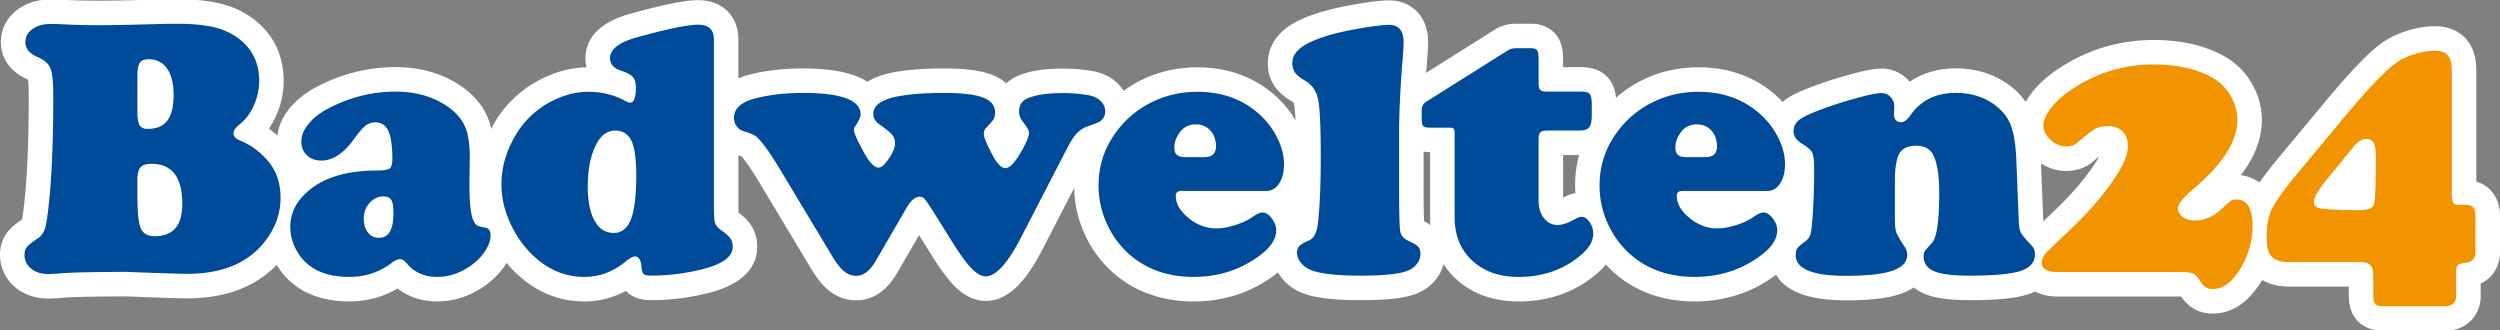
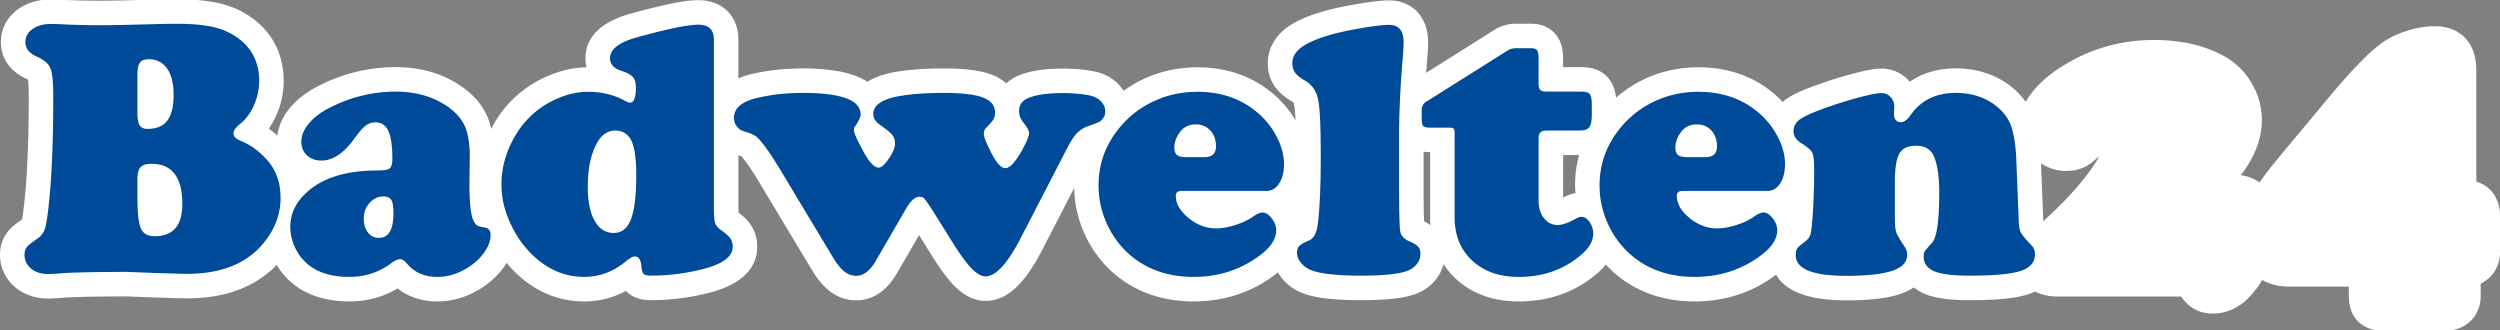
<svg xmlns="http://www.w3.org/2000/svg" viewBox="0 0 250 33">
  <rect x="0" y="0" width="250" height="33" fill="#808080" stroke="none" />
  <path d="M249.998 21.433c-.059-1.646-.992-2.884-2.368-3.269l-.001-11.154c0-1.298-.34-2.342-1.009-3.103-.517-.586-1.48-1.284-3.143-1.284-.858 0-1.767.146-2.703.434-.938.289-1.766.676-2.461 1.15-1.324.917-3.1 2.737-5.602 5.738l-4.597 5.52c-.999 1.195-1.678 2.084-2.165 2.781a3.962 3.962 0 00-1.866-.725c1.412-1.855 2.104-3.68 2.104-5.518a7.177 7.177 0 00-.975-3.605 7.194 7.194 0 00-2.596-2.664c-1.963-1.154-4.396-1.736-7.239-1.736-3.68 0-7.077 1.098-10.095 3.264-.943.703-1.696 1.448-2.273 2.242a7.28 7.28 0 00-.438.686 7.457 7.457 0 00-1.633-1.671c-1.526-1.119-3.329-1.68-5.374-1.68-1.757 0-3.307.456-4.587 1.335a3.668 3.668 0 00-2.831-1.317c-.642 0-1.489.151-2.833.507-1.129.298-2.32.668-3.54 1.1-1.601.573-2.594 1.033-3.229 1.495-.101.074-.176.165-.269.245a10.49 10.49 0 00-1.041-.977c-2.037-1.654-4.523-2.496-7.381-2.496-1.758 0-3.424.327-4.951.971a12.242 12.242 0 00-3.306 2.074c-.06-.631-.233-1.32-.716-1.914-.623-.764-1.554-1.149-2.77-1.149h-1.801v-.86c0-.612-.066-1.515-.636-2.284-.326-.443-1.102-1.199-2.574-1.199h-1.466c-.703 0-1.344.15-1.905.447l-.082.043-.078.049-6.957 4.375.012-.186c.166-1.907.188-2.52.188-2.837 0-2.918-1.949-4.224-3.88-4.224-.759 0-1.811.121-3.313.38-1.442.249-2.599.509-3.536.794-1.54.463-2.688.997-3.503 1.63-1.16.902-1.799 2.138-1.799 3.484 0 .884.257 1.708.743 2.383.397.551.961 1.027 1.774 1.496.042.027.081.07.119.26.034.169.092.608.138 1.579a10.32 10.32 0 00-2.421-2.812c-2.038-1.655-4.524-2.497-7.383-2.497-1.758 0-3.424.327-4.951.971a12.35 12.35 0 00-2.436 1.38 4.108 4.108 0 00-.525-.666c-.632-.645-1.428-1.073-2.366-1.27-.982-.193-2.061-.288-3.238-.288-1.881 0-3.34.239-4.46.732-.436.185-.82.437-1.143.741a4.797 4.797 0 00-1.468-.869c-1.114-.424-2.644-.621-4.816-.621-1.699 0-3.213.101-4.501.3-1.374.206-2.376.579-3.105 1.034-1.367-.887-3.522-1.335-6.453-1.335-1.905 0-3.7.207-5.335.616a7.947 7.947 0 00-1.116.379V3.952c0-2.353-1.61-3.935-4.007-3.935-.819 0-2.421.142-6.862 1.374-3.655 1.034-4.419 2.976-4.419 4.425 0 .318.038.625.111.916-1.561.025-3.137.446-4.689 1.252a11.284 11.284 0 00-4.523 4.287c-.121.204-.21.414-.319.621a7.292 7.292 0 00-.356-1.143c-.481-1.14-1.297-2.139-2.426-2.968-1.892-1.375-4.173-2.068-6.789-2.068-2.77 0-5.457.681-7.988 2.023-1.104.602-1.989 1.322-2.654 2.152-.677.842-1.062 1.742-1.181 2.677a9.753 9.753 0 00-.852-.702 8.05 8.05 0 00.75-1.342 8.421 8.421 0 00.735-3.425c0-2.388-.913-4.424-2.64-5.887-.997-.848-2.183-1.459-3.52-1.811-1.199-.316-2.673-.47-4.506-.47-.697 0-1.475.012-2.333.037-2.621.071-4.394.107-5.267.107-1.195 0-2.314-.023-3.326-.069a29.493 29.493 0 00-1.684-.058c-1.263 0-2.358.323-3.255.959C.711 1.702.09 2.875.09 4.205c0 1.653.98 3.017 2.689 3.74a.154.154 0 00.019.008c.035.272.078.789.078 1.698 0 3.759-.112 6.957-.334 9.503-.168 1.802-.286 2.522-.34 2.788-.7.489-1.122.852-1.418 1.217C.427 23.597 0 24.361 0 25.501c0 1.215.519 2.343 1.461 3.176.636.548 1.714 1.176 3.378 1.176.376 0 .911-.031 1.682-.098.738-.044 1.943-.079 3.582-.102l2.358-.017c.395.013 1.352.049 2.871.106 1.833.063 2.906.092 3.385.092 3.811 0 6.813-1.134 8.953-3.347a7.187 7.187 0 002.038 2.201c1.401.967 3.16 1.454 5.238 1.454 1.748 0 3.36-.436 4.806-1.298 1.09.853 2.441 1.298 3.971 1.298 1.425 0 2.797-.381 4.08-1.132a8.222 8.222 0 002.532-2.231c.122-.164.217-.332.32-.498.323.387.66.762 1.029 1.111 1.972 1.83 4.231 2.75 6.732 2.75a8.623 8.623 0 004.174-1.054l.043.044c.884.884 2.083.884 2.477.884 1.944 0 3.914-.251 5.854-.746 3.935-1.027 4.758-3.058 4.758-4.582 0-.808-.211-1.54-.627-2.175-.289-.438-.687-.841-1.242-1.259a20.7 20.7 0 01-.013-.782v-4.948c.132.041.238.078.298.102.206.225.678.806 1.536 2.193l5.412 9.001c.574.974 1.152 1.698 1.755 2.195.811.667 1.775 1.02 2.788 1.02 1.141 0 2.774-.473 4.076-2.727l2.201-3.796 1.161 1.86c.893 1.434 1.642 2.462 2.289 3.138 1.002 1.048 2.083 1.58 3.21 1.58 2.668 0 4.439-2.757 5.685-5.159l3.168-6.134a11.64 11.64 0 001.332 5.199 11.564 11.564 0 002.626 3.338c2.173 1.868 4.854 2.809 7.979 2.809 3.039 0 5.767-.889 8.109-2.642.117-.087.22-.177.329-.266.129.224.276.441.45.648a4.87 4.87 0 002.113 1.464c1.224.455 3.053.67 5.736.67 2.359 0 3.983-.161 5.112-.505a4.63 4.63 0 002.265-1.424c.433-.498.72-1.067.879-1.672.339.516.735.998 1.199 1.431 1.633 1.524 3.76 2.296 6.323 2.296 3.024 0 5.653-.934 7.814-2.775.361-.303.651-.609.902-.915.283.309.578.606.893.881 2.172 1.867 4.853 2.809 7.977 2.809 3.04 0 5.768-.889 8.11-2.642l.042-.034c.797 1.401 2.739 2.568 6.994 2.568 2.392 0 4.166-.209 5.424-.638a5.78 5.78 0 001.353-.653c.319.254.686.47 1.097.644 1.019.429 2.442.629 4.484.629 2.773 0 4.638-.189 5.868-.594.237-.078.462-.17.676-.272.594.304 1.34.504 2.303.504h12.297c.344.473.681.815 1.052 1.073.59.414 1.307.628 2.122.628 1.022 0 2.531-.335 3.915-1.932a9.627 9.627 0 001.028-1.432c.737.438 1.652.668 2.748.668h5.908v.769c0 .714.084 1.758.805 2.583.629.709 1.532 1.063 2.695 1.063H244.626l.06-.003c1.305-.064 2.094-.653 2.525-1.135.424-.474.91-1.301.856-2.571v-1.003c1.2-.575 1.936-1.74 1.936-3.168v-3.717zm-45.67.671l-.229-5.77a4.583 4.583 0 002.521.762c1.262 0 2.111-.479 2.602-.88.285-.24.521-.434.715-.591a8.164 8.164 0 01-.116.201c-1.007 1.701-2.604 3.585-4.755 5.612-.281.264-.517.489-.735.697a.148.148 0 01-.003-.031zm-47.927-2.383l-.091.05v-4.267h1.604a11.506 11.506 0 00-.408 3.05c0 .257.029.508.046.762a3.506 3.506 0 00-1.151.405zm-13.998 2.396a97.163 97.163 0 01-.043-3.455v-3.5c.201.028.404.053.625.053h.028v6.524c0 .263.015.52.035.775a5.102 5.102 0 00-.645-.397z" fill="#fff" />
  <g fill="#004b99">
    <path d="M24.109 14.103c-.507-.205-.76-.458-.76-.76 0-.277.211-.585.633-.922.591-.47 1.062-1.101 1.411-1.891.35-.79.525-1.601.525-2.433 0-1.676-.591-3.015-1.773-4.017-.723-.615-1.578-1.052-2.56-1.312-.983-.259-2.277-.389-3.881-.389-.676 0-1.43.012-2.262.036-2.654.072-4.433.108-5.338.108-1.23 0-2.376-.024-3.438-.072a28.225 28.225 0 00-1.574-.055c-.748 0-1.36.169-1.836.507-.477.337-.715.772-.715 1.302 0 .651.398 1.147 1.194 1.484.688.301 1.124.685 1.312 1.149.187.465.28 1.402.28 2.814 0 3.848-.115 7.087-.343 9.716-.157 1.689-.301 2.79-.435 3.302-.132.513-.374.89-.724 1.131-.603.41-.983.712-1.139.905-.157.193-.235.459-.235.796 0 .519.21.965.633 1.339.434.373 1.019.561 1.755.561.301 0 .802-.03 1.502-.091.784-.048 2.027-.084 3.728-.108l2.425-.018c.362.012 1.339.048 2.932.108 1.748.06 2.847.09 3.293.09 3.28 0 5.759-.947 7.436-2.84 1.266-1.435 1.9-3.022 1.9-4.759 0-1.472-.416-2.696-1.249-3.673-.81-.941-1.709-1.61-2.697-2.008zM13.741 7.552c0-.615.081-1.041.244-1.276s.455-.353.877-.353c.797 0 1.411.311 1.846.932.435.622.651 1.499.651 2.633 0 1.17-.211 2.029-.633 2.578s-1.079.823-1.972.823c-.374 0-.637-.121-.787-.362-.151-.241-.226-.657-.226-1.248zm1.737 16.068c-.699 0-1.164-.259-1.393-.778-.229-.518-.343-1.568-.343-3.148v-1.719c0-.603.102-1.019.308-1.248.205-.229.572-.344 1.104-.344 2.051 0 3.076 1.339 3.076 4.017-.002 2.146-.919 3.22-2.752 3.22zM48.48 22.751c-.385-.06-.639-.127-.759-.199-.121-.072-.248-.241-.38-.507-.266-.554-.398-1.767-.398-3.637l.036-2.696c0-1.278-.154-2.283-.461-3.013s-.847-1.378-1.619-1.945c-1.46-1.061-3.239-1.592-5.338-1.592-2.376 0-4.656.579-6.839 1.737-.796.434-1.426.941-1.891 1.52s-.697 1.158-.697 1.737c0 .567.187 1.025.561 1.375s.856.525 1.447.525c1.17 0 2.292-.766 3.365-2.298.422-.579.775-.977 1.059-1.194a1.55 1.55 0 01.968-.326c.604 0 1.037.287 1.303.86s.398 1.499.398 2.777c0 .507-.09.83-.271.968-.182.139-.622.208-1.321.208-3.149.012-5.513.778-7.093 2.298-1.013.965-1.519 2.075-1.519 3.329 0 .784.186 1.535.561 2.253.374.718.88 1.3 1.52 1.746.977.675 2.255 1.013 3.836 1.013 1.532 0 2.901-.44 4.108-1.32.398-.301.717-.453.959-.453.217 0 .453.157.706.47.736.869 1.737 1.303 3.004 1.303.988 0 1.935-.266 2.84-.796.735-.422 1.336-.947 1.8-1.574s.697-1.231.697-1.809c-.002-.446-.195-.699-.582-.76zm-10.584 1.031c-.459 0-.826-.178-1.104-.534s-.416-.823-.416-1.402c0-.603.196-1.122.588-1.556s.853-.651 1.384-.651c.385.012.648.133.787.362s.207.676.207 1.339c.001 1.628-.481 2.442-1.446 2.442zM72.166 23.059c-.362-.254-.582-.512-.661-.778-.079-.265-.117-.868-.117-1.809V3.952c0-.989-.519-1.484-1.556-1.484-1.05 0-3.119.428-6.207 1.285-1.748.495-2.623 1.182-2.623 2.063 0 .603.38 1.025 1.139 1.266.543.169.92.371 1.131.606s.317.576.317 1.022c0 1.037-.193 1.556-.579 1.556-.109 0-.254-.048-.435-.145-1.11-.627-2.365-.941-3.763-.941-1.219 0-2.455.326-3.71.977a8.82 8.82 0 00-3.546 3.365c-.941 1.58-1.411 3.221-1.411 4.921 0 1.447.362 2.877 1.086 4.288a10.227 10.227 0 002.135 2.877c1.495 1.388 3.178 2.081 5.048 2.081 1.508 0 2.877-.5 4.107-1.502.435-.362.754-.543.96-.543.373 0 .59.308.651.923.036.434.111.708.226.823.114.114.365.173.75.173 1.749 0 3.499-.224 5.248-.67 1.942-.507 2.913-1.242 2.913-2.207a1.49 1.49 0 00-.226-.833c-.151-.227-.443-.492-.877-.794zm-9.074-1.131c-.356.911-.927 1.366-1.71 1.366-.724 0-1.297-.301-1.719-.905-.591-.832-.887-2.069-.887-3.709 0-1.809.308-3.269.923-4.379.459-.832 1.079-1.248 1.864-1.248.627.024 1.104.278 1.429.76.422.615.633 1.852.633 3.709 0 2.027-.178 3.496-.533 4.406zM110.525 11.153c0-.386-.145-.727-.435-1.022-.29-.296-.664-.491-1.121-.588-.796-.156-1.707-.235-2.732-.235-1.52 0-2.679.175-3.474.525-.567.241-.851.676-.851 1.303 0 .398.139.766.417 1.104.385.483.579.838.579 1.067 0 .29-.242.875-.724 1.755-.664 1.17-1.213 1.755-1.647 1.755-.398 0-.839-.458-1.321-1.375-.555-1.049-.833-1.737-.833-2.063 0-.229.066-.416.199-.561.422-.434.681-.736.778-.905s.145-.392.145-.669c0-.688-.404-1.185-1.213-1.493s-2.122-.461-3.943-.461c-1.58 0-2.956.09-4.125.271-1.93.289-2.895.905-2.895 1.845 0 .398.205.742.615 1.031.675.482 1.104.835 1.284 1.058.181.224.272.522.272.896s-.206.863-.615 1.466c-.41.603-.749.905-1.013.905-.459 0-1.002-.597-1.629-1.791-.567-1.049-.851-1.707-.851-1.972a.61.61 0 01.108-.343c.374-.543.562-.947.562-1.212 0-1.435-1.925-2.153-5.772-2.153-1.714 0-3.293.181-4.741.542-1.435.374-2.153 1.026-2.153 1.954 0 .302.088.576.262.824.174.247.394.413.66.497.639.181 1.079.368 1.321.561.507.446 1.213 1.399 2.117 2.859l5.429 9.029c.434.736.838 1.257 1.212 1.565s.784.461 1.231.461c.724 0 1.376-.5 1.954-1.502l3.022-5.211c.458-.796.904-1.194 1.339-1.194.205 0 .371.067.497.199.127.133.407.537.842 1.212l1.864 2.986c.796 1.278 1.456 2.192 1.981 2.741s1.004.824 1.439.824c1.013 0 2.183-1.279 3.509-3.836l4.524-8.757c.41-.808.76-1.369 1.05-1.683a2.85 2.85 0 011.104-.724c.784-.277 1.206-.446 1.266-.507.337-.266.506-.592.506-.978zM125.597 11.135c-1.604-1.303-3.553-1.954-5.844-1.954-1.435 0-2.769.259-3.999.778a9.694 9.694 0 00-4.053 3.13c-1.231 1.617-1.846 3.438-1.846 5.464 0 1.508.356 2.943 1.068 4.306a9.077 9.077 0 002.062 2.624c1.713 1.472 3.836 2.207 6.369 2.207 2.509 0 4.722-.717 6.64-2.153 1.086-.808 1.628-1.647 1.628-2.515 0-.41-.15-.808-.453-1.194-.3-.386-.608-.579-.921-.579-.242 0-.568.144-.978.434-.458.326-1.04.6-1.746.823s-1.348.334-1.927.334c-.977 0-1.891-.347-2.741-1.04-.851-.694-1.275-1.432-1.275-2.217 0-.326.187-.488.561-.488h8.504c.519 0 .941-.25 1.266-.751.326-.5.488-1.142.488-1.927 0-.965-.283-1.954-.85-2.967a7.822 7.822 0 00-1.953-2.315zm-5.157 4.578h-1.828c-.434 0-.739-.072-.914-.217-.174-.144-.262-.398-.262-.76 0-.507.181-1.007.543-1.502.386-.531.917-.796 1.592-.796.604 0 1.092.205 1.466.615s.561.941.561 1.592c-.001.712-.386 1.068-1.158 1.068zM140.922 24.126c-.519-.229-.817-.554-.895-.977-.079-.422-.118-1.918-.118-4.487v-5.808c.024-1.797.115-3.775.271-5.935.121-1.387.182-2.274.182-2.66 0-1.182-.477-1.773-1.429-1.773-.604 0-1.569.115-2.896.344-1.326.229-2.406.47-3.238.724-1.242.374-2.147.781-2.714 1.221s-.851.956-.851 1.547c0 .374.094.69.281.95.187.259.534.534 1.04.823.676.41 1.097 1.037 1.267 1.882.168.845.253 2.738.253 5.682 0 2.895-.097 5.127-.29 6.694-.108.917-.398 1.478-.868 1.683-.507.217-.835.404-.986.561-.15.157-.226.38-.226.669 0 .362.139.709.417 1.041.277.332.633.576 1.067.733.941.35 2.576.525 4.904.525 2.063 0 3.528-.133 4.396-.398.47-.132.848-.362 1.131-.688s.425-.687.425-1.085c0-.313-.075-.555-.226-.724-.152-.169-.451-.351-.897-.544zM158.165 21.684c-.181 0-.361.054-.543.163-.772.434-1.393.652-1.863.652-.555 0-1.011-.229-1.367-.688-.356-.458-.534-1.049-.534-1.773v-6.116c0-.338.061-.567.182-.687.12-.121.35-.181.687-.181h3.275c.446 0 .754-.111.923-.335.169-.223.253-.624.253-1.203v-1.068c0-.531-.066-.877-.199-1.04s-.422-.245-.868-.245h-3.348c-.374 0-.618-.054-.732-.163-.115-.109-.173-.344-.173-.706V5.852c0-.41-.051-.685-.154-.823-.102-.139-.304-.208-.605-.208h-1.466c-.301 0-.555.055-.76.163l-8.287 5.211c-.265.169-.404.434-.416.796v.796c0 .423.048.691.145.805.097.115.319.172.669.172h1.864c.277 0 .449.034.516.1.066.067.099.238.099.516v8.359c0 1.786.585 3.224 1.755 4.316s2.721 1.637 4.651 1.637c2.436 0 4.511-.729 6.225-2.189.82-.687 1.23-1.405 1.23-2.153 0-.41-.121-.79-.361-1.14-.243-.351-.508-.526-.798-.526zM175.697 11.135c-1.604-1.303-3.552-1.954-5.844-1.954-1.436 0-2.769.259-3.999.778a9.7 9.7 0 00-4.053 3.13c-1.23 1.617-1.845 3.438-1.845 5.464 0 1.508.356 2.943 1.068 4.306a9.043 9.043 0 002.062 2.624c1.713 1.472 3.836 2.207 6.369 2.207 2.509 0 4.723-.717 6.64-2.153 1.086-.808 1.629-1.647 1.629-2.515 0-.41-.151-.808-.453-1.194-.301-.386-.609-.579-.922-.579-.242 0-.567.144-.978.434-.459.326-1.04.6-1.746.823s-1.348.334-1.927.334c-.977 0-1.891-.347-2.741-1.04-.851-.694-1.275-1.432-1.275-2.217 0-.326.187-.488.561-.488h8.504c.518 0 .941-.25 1.266-.751.326-.5.488-1.142.488-1.927 0-.965-.283-1.954-.851-2.967a7.778 7.778 0 00-1.953-2.315zm-5.156 4.578h-1.827c-.435 0-.739-.072-.914-.217-.174-.144-.262-.398-.262-.76 0-.507.181-1.007.543-1.502.385-.531.917-.796 1.592-.796.603 0 1.092.205 1.466.615s.561.941.561 1.592c-.001.712-.387 1.068-1.159 1.068zM203.219 24.615c-.615-.651-.986-1.092-1.113-1.321s-.202-.585-.226-1.067l-.253-6.369c-.072-1.484-.26-2.608-.562-3.375-.301-.765-.832-1.432-1.592-1.999-1.086-.796-2.388-1.194-3.908-1.194-1.978 0-3.486.748-4.524 2.243-.326.458-.633.688-.923.688-.482 0-.724-.29-.724-.869 0-.072.006-.156.018-.253.013-.265.019-.416.019-.453 0-.362-.124-.675-.371-.941a1.202 1.202 0 00-.914-.398c-.398 0-1.134.142-2.207.425-1.074.283-2.189.63-3.348 1.041-1.315.47-2.183.86-2.605 1.167-.423.308-.633.703-.633 1.185 0 .47.259.868.778 1.194.603.374.968.691 1.095.95.126.259.19.805.19 1.638 0 1.508-.042 2.949-.127 4.324-.072 1.158-.15 1.885-.235 2.18-.084.296-.283.558-.597.787-.386.278-.63.492-.733.643-.102.151-.154.371-.154.66 0 1.388 1.677 2.081 5.031 2.081 2.099 0 3.643-.169 4.632-.507s1.484-.863 1.484-1.574c0-.277-.066-.524-.199-.742-.506-.76-.805-1.272-.895-1.538-.09-.265-.136-.754-.136-1.465v-3.583c0-1.363.151-2.304.453-2.823.301-.519.857-.778 1.664-.778.844 0 1.424.32 1.738.959.385.796.579 2.027.579 3.691 0 2.871-.242 4.559-.724 5.066-.41.447-.652.727-.724.842s-.108.292-.108.534c0 .676.356 1.164 1.068 1.465.688.29 1.864.435 3.528.435 2.449 0 4.15-.157 5.102-.471.953-.313 1.429-.868 1.429-1.664-.002-.349-.093-.621-.273-.814z" />
  </g>
-   <path d="M223.665 19.947c-.241 0-.432.042-.571.127s-.419.332-.842.742c-.832.82-1.779 1.23-2.84 1.23-.446 0-.826-.118-1.139-.353-.314-.235-.47-.521-.47-.859 0-.434.518-1.086 1.555-1.954 2.919-2.473 4.379-4.765 4.379-6.876 0-.832-.216-1.629-.651-2.388a4.755 4.755 0 00-1.719-1.773c-1.58-.929-3.576-1.393-5.989-1.393-3.172 0-6.061.935-8.666 2.805-.712.531-1.285 1.095-1.719 1.692-.435.597-.652 1.131-.652 1.601 0 .519.238.998.715 1.439.477.44.998.66 1.565.66.435 0 .784-.109 1.05-.326.989-.832 1.629-1.324 1.917-1.474.29-.151.712-.226 1.267-.226.59 0 1.061.178 1.411.533.35.356.524.836.524 1.439 0 .7-.289 1.532-.868 2.497-1.122 1.894-2.847 3.939-5.175 6.134-1.255 1.182-1.996 1.909-2.225 2.18-.23.271-.344.564-.344.877 0 .615.543.923 1.629.923h12.322c.566 0 .955.048 1.167.145.21.097.425.313.642.651.229.35.434.589.615.715.181.127.422.19.724.19.748 0 1.435-.362 2.062-1.086a7.619 7.619 0 001.402-2.407 7.88 7.88 0 00.516-2.75c0-1.811-.531-2.715-1.592-2.715zM246.662 20.489h-.76c-.277 0-.467-.069-.57-.208s-.154-.395-.154-.769V7.01c0-.687-.132-1.182-.398-1.484-.266-.301-.699-.452-1.303-.452-.614 0-1.275.108-1.981.326-.706.217-1.306.495-1.8.832-1.097.76-2.798 2.522-5.102 5.284l-4.596 5.519c-1.604 1.918-2.576 3.281-2.913 4.089-.278.651-.417 1.556-.417 2.714 0 .868.173 1.481.516 1.837s.937.534 1.782.534h7.056c.482 0 .82.099 1.013.298s.29.552.29 1.059v1.863c0 .495.066.817.199.969.133.15.417.226.851.226h6.188c.748-.037 1.097-.435 1.05-1.195v-2.135c0-.41.054-.669.163-.778.108-.108.374-.187.796-.235.651-.084.977-.446.977-1.085v-3.673c-.025-.702-.32-1.045-.887-1.034zm-9.083-4.088c0 1.725-.037 2.919-.108 3.582-.037.41-.164.685-.38.823-.217.139-.633.208-1.248.208l-1.43-.018c-1.339-.036-2.177-.099-2.515-.19-.338-.09-.506-.292-.506-.606 0-.434.403-1.152 1.212-2.153l2.787-3.42c.398-.495.826-.742 1.284-.742.604 0 .905.543.905 1.629v.887z" fill="#f29400" />
</svg>